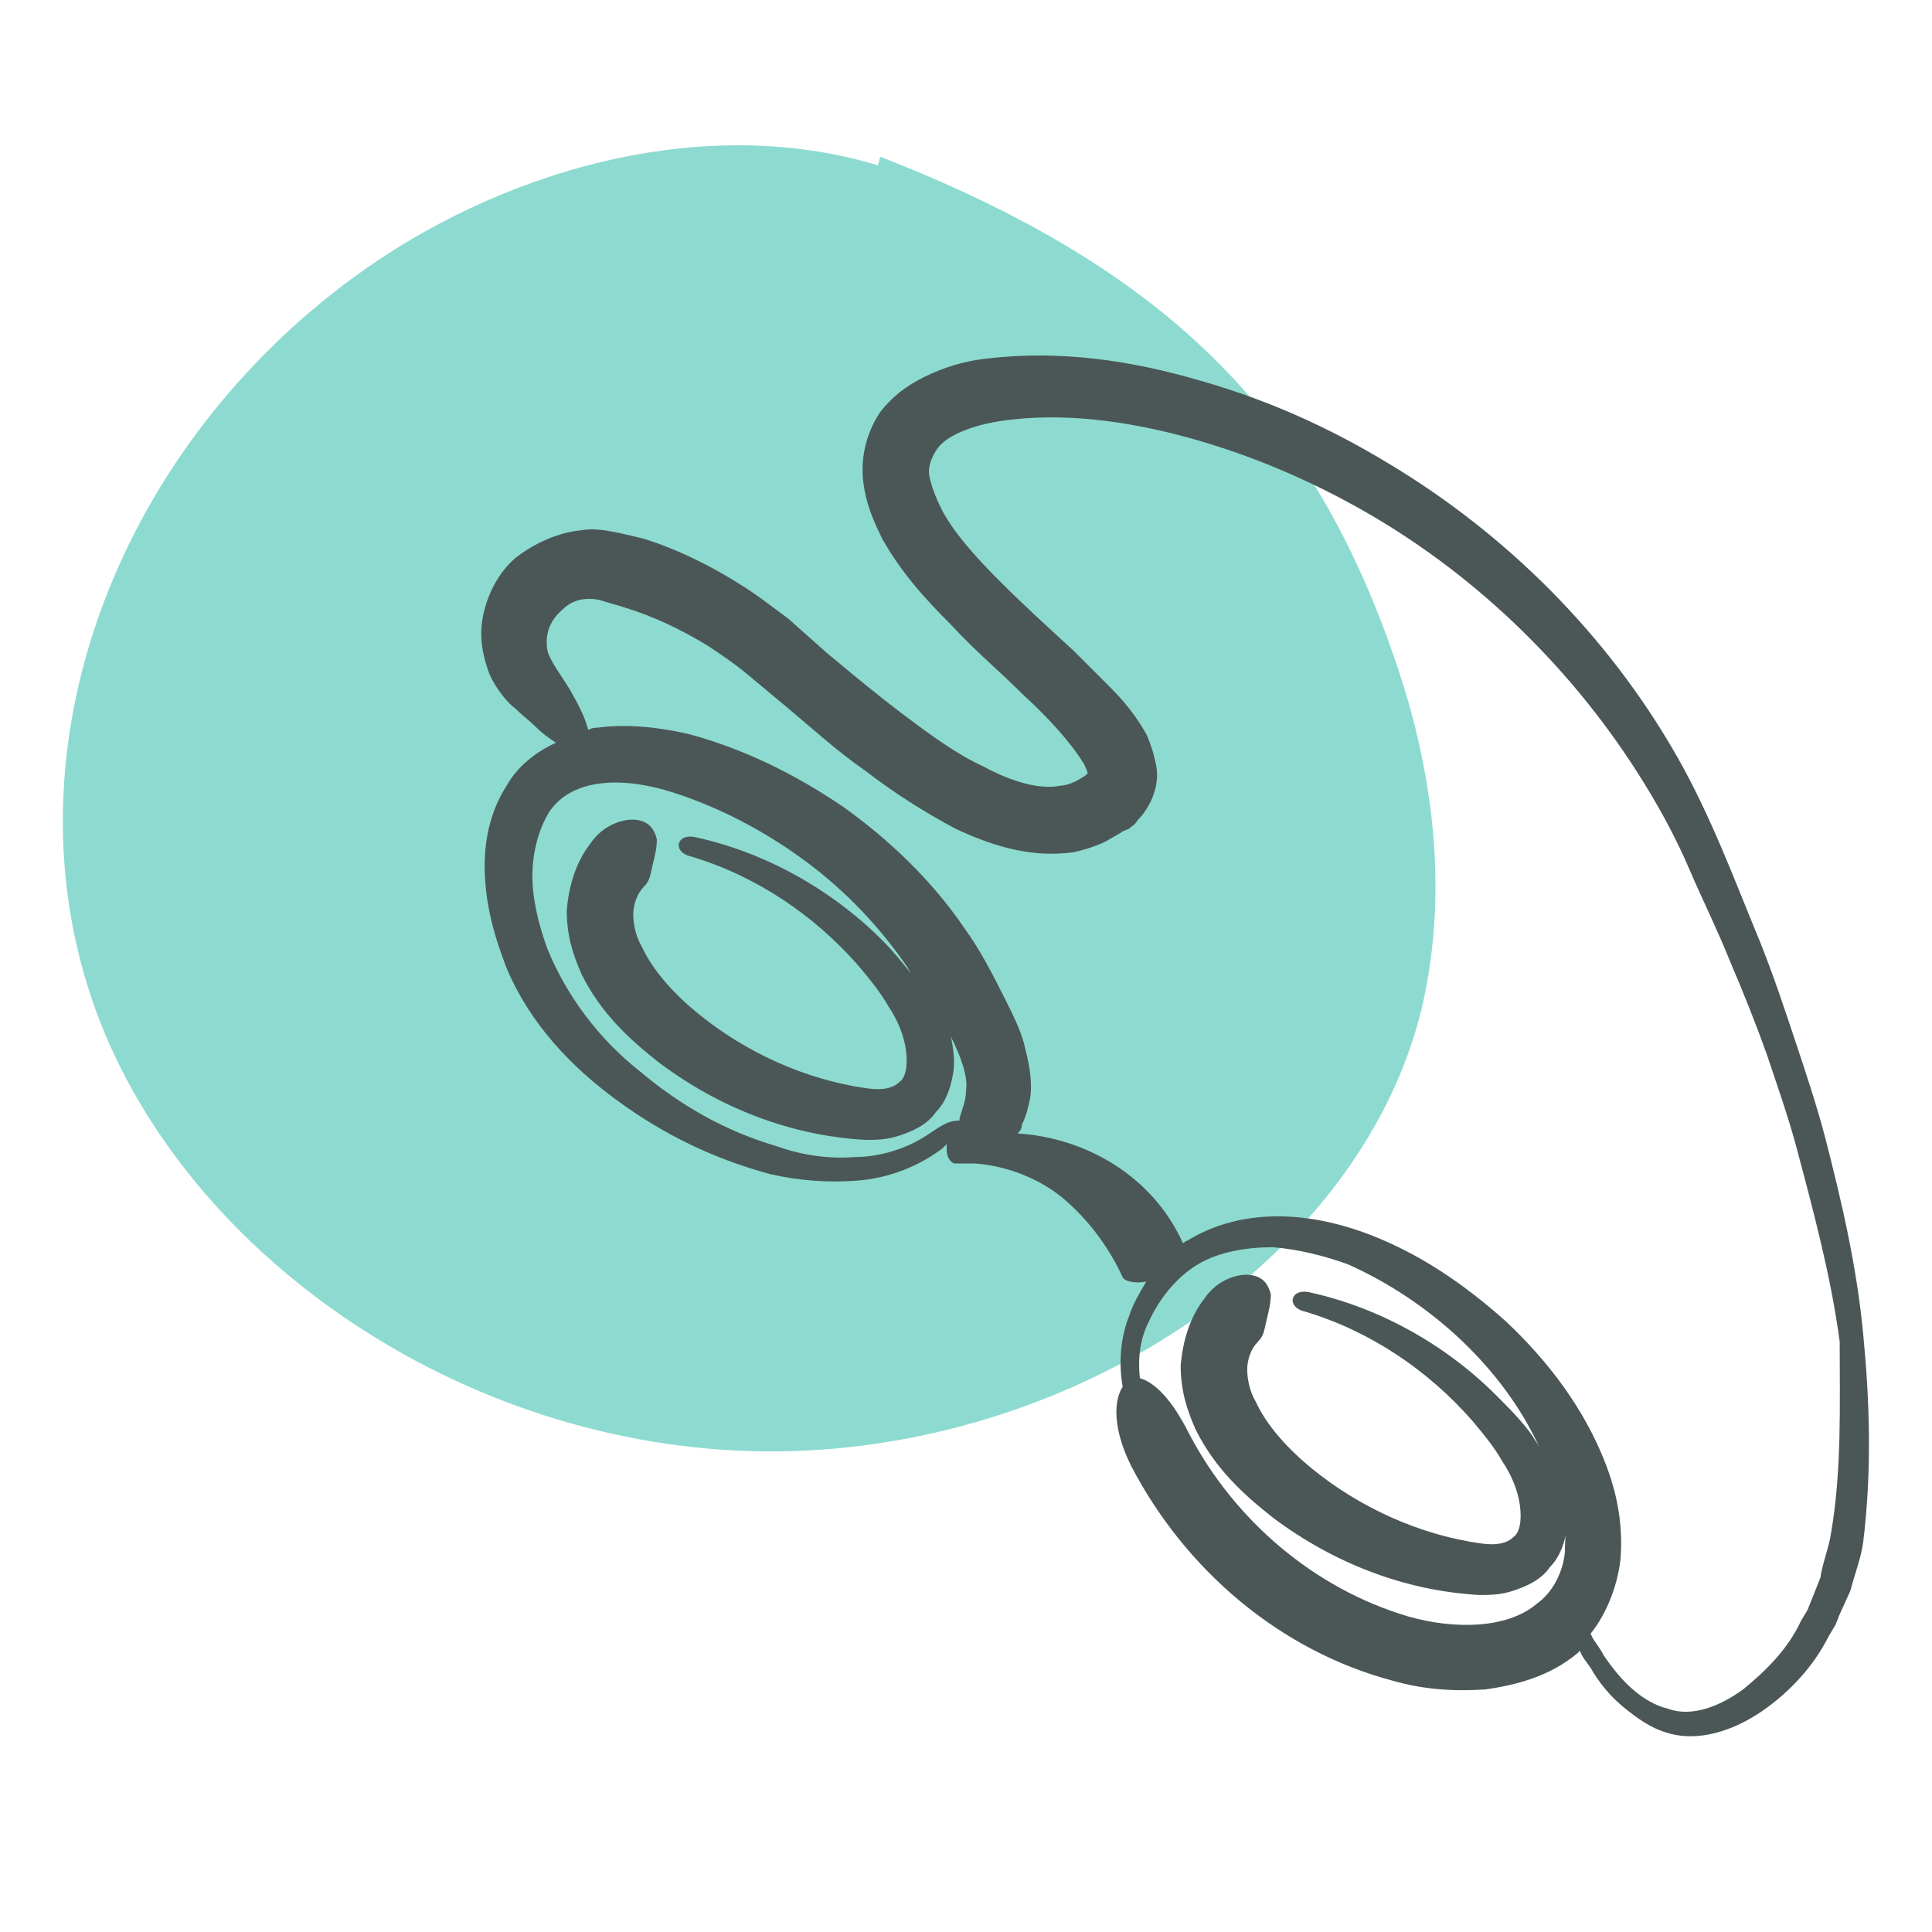
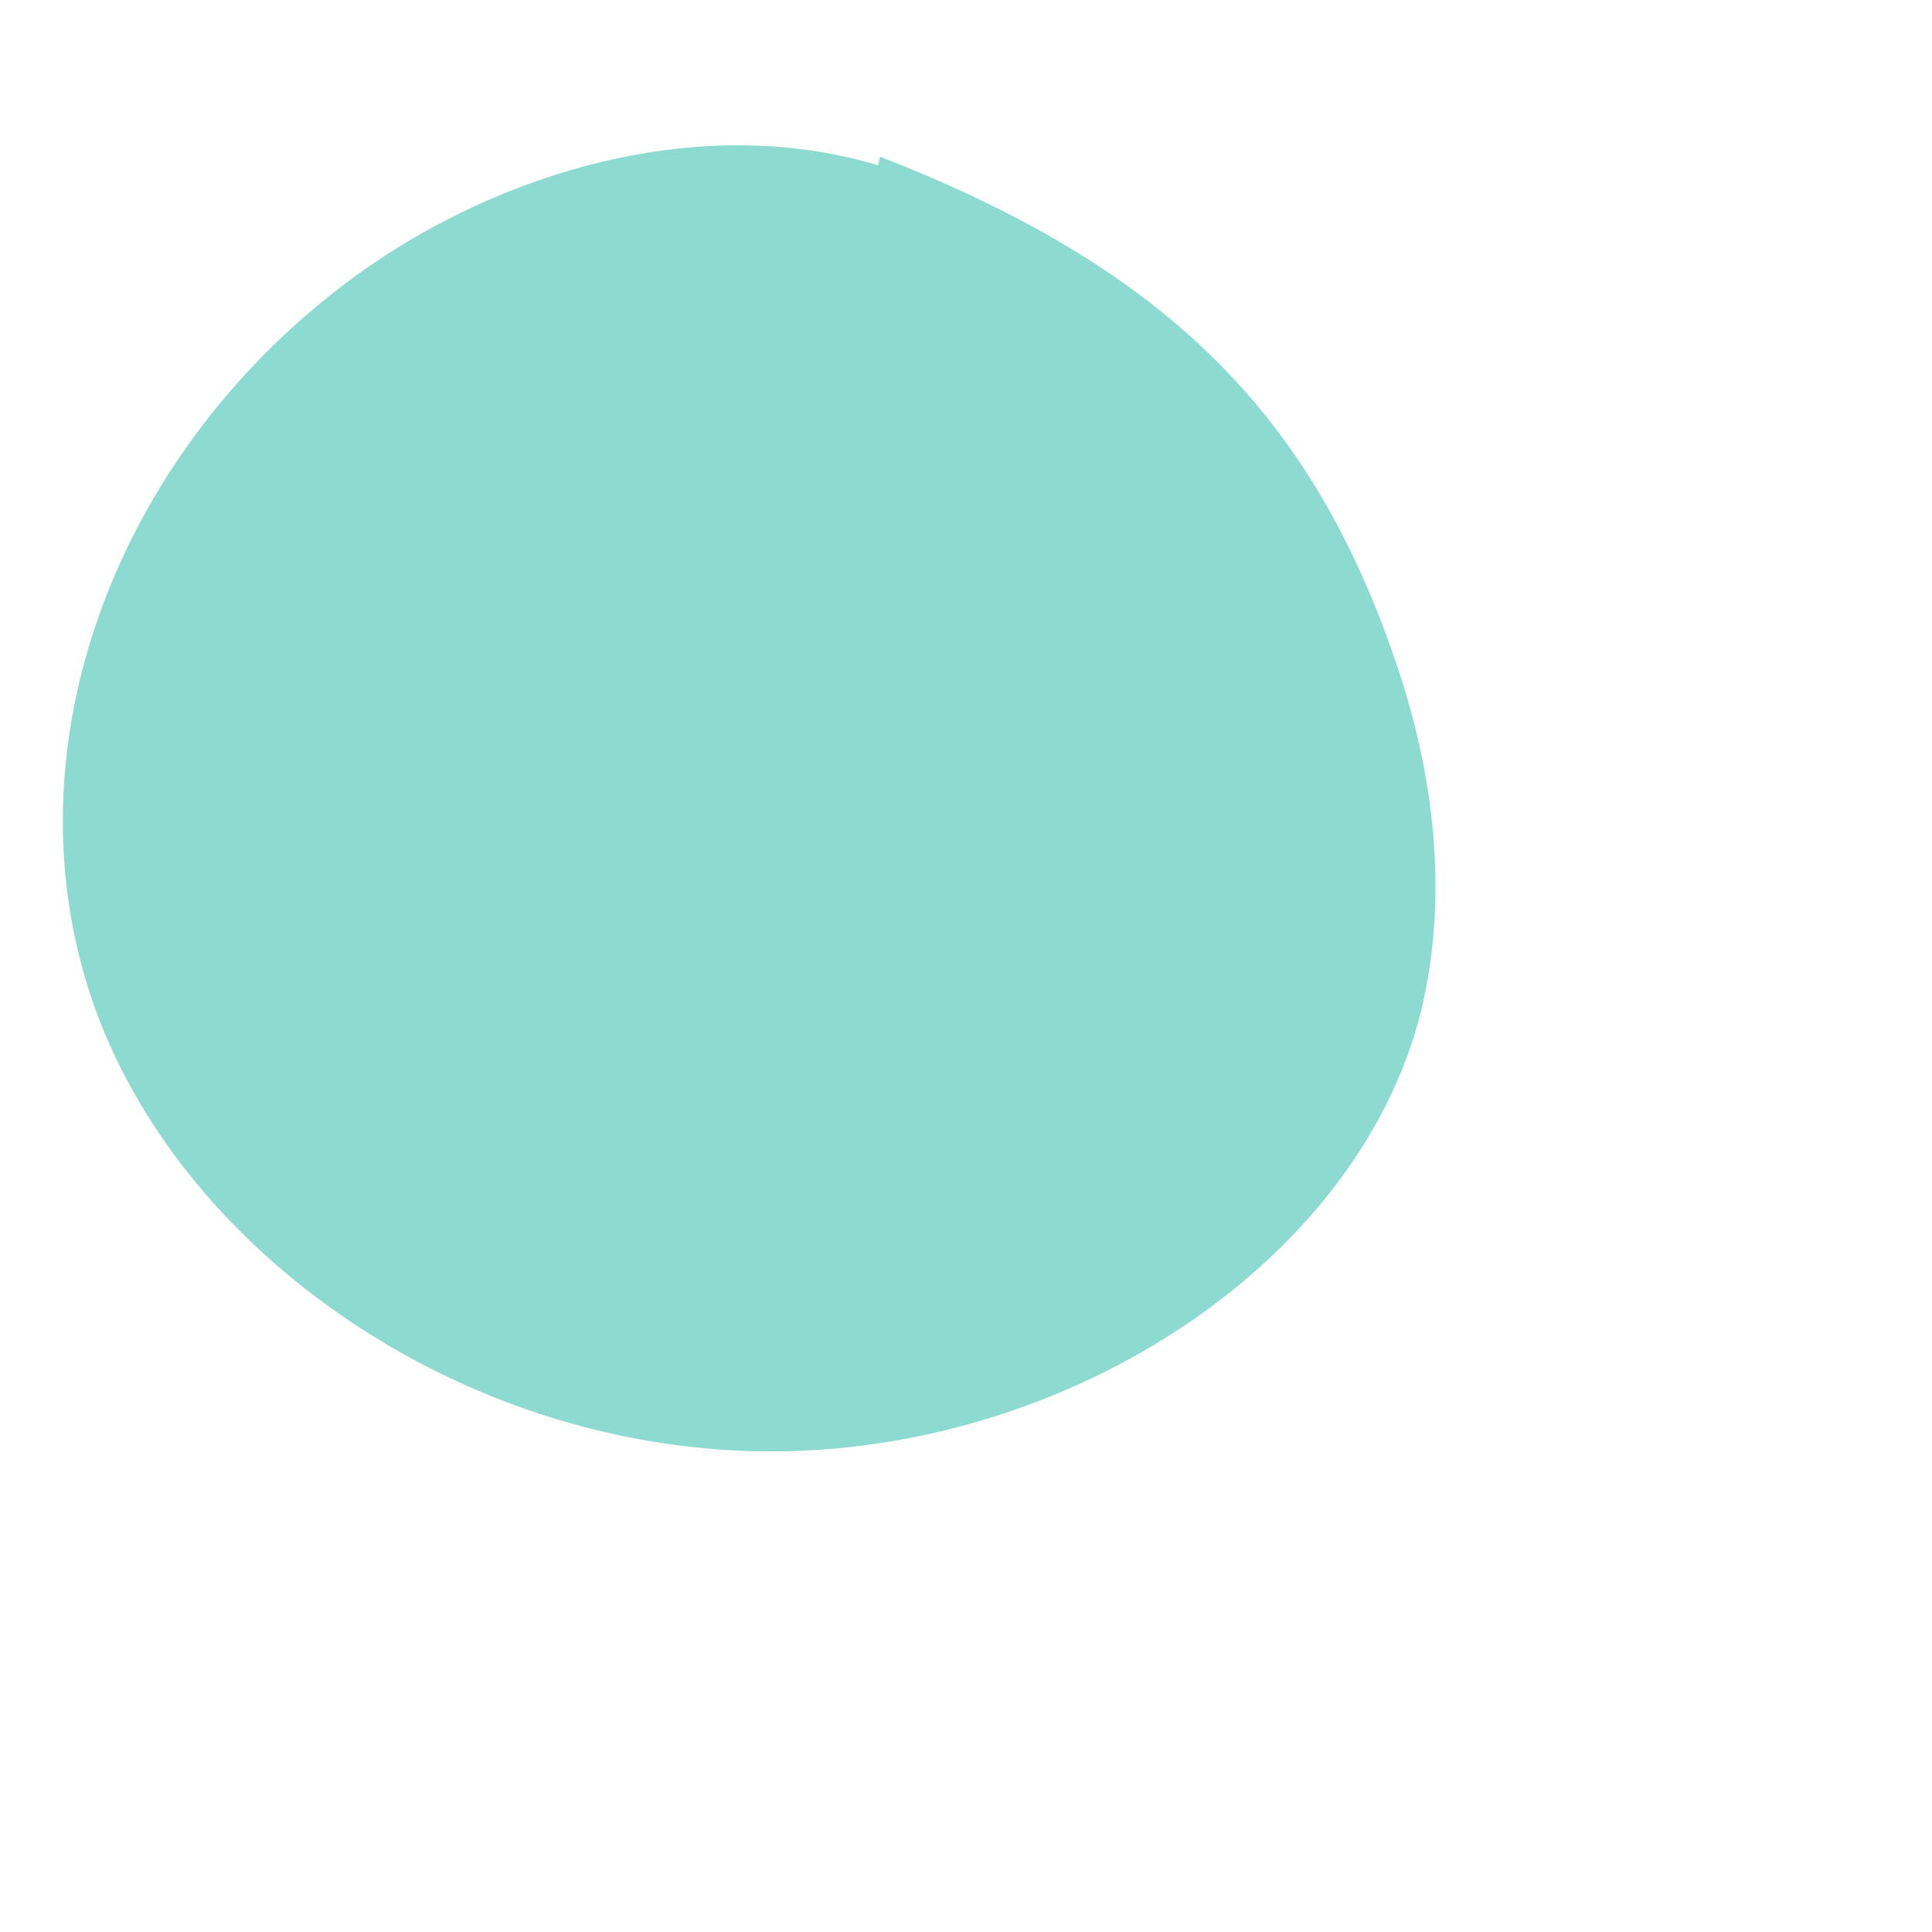
<svg xmlns="http://www.w3.org/2000/svg" viewBox="0 0 90 90" style="enable-background:new 0 0 90 90" xml:space="preserve">
  <path d="M40.9 7.7c-8.3-2.5-17.7.3-24.4 5.2C5.7 20.8.4 34.2 4.1 46S20.8 67.2 35 67.6s28.2-8.5 31.2-20.5c1.2-5 .7-10.2-.8-15.1C61.5 19.6 54.6 12.6 41 7.3" style="fill:#8ddbd0" />
-   <path d="M86.8 62.2c-.3-3.2-1-6.2-1.8-9.3-.4-1.5-.9-3-1.4-4.5-.5-1.5-1-3-1.6-4.5-1.2-2.9-2.3-5.9-3.9-8.7-3.2-5.6-7.9-10.3-13.4-13.6-2.8-1.7-5.7-3-8.9-3.9-3.1-.9-6.4-1.4-9.8-1-.9.1-1.7.3-2.6.7-.9.4-1.7.9-2.4 1.8-.6.9-.9 2-.8 3.1.1 1.1.5 2 .9 2.8.9 1.6 2 2.8 3.2 4 1.1 1.2 2.3 2.2 3.4 3.3 1.1 1 2.2 2.2 2.8 3.2.3.6.1.4.1.5 0 0-.3.2-.5.3-.2.1-.5.2-.7.2-1 .2-2.3-.2-3.6-.9-1.3-.6-2.5-1.5-3.7-2.4-1.2-.9-2.4-1.9-3.6-2.9l-1.8-1.6c-.7-.5-1.3-1-2.1-1.5-1.4-.9-3-1.7-4.6-2.2-.4-.1-.8-.2-1.3-.3-.5-.1-1.1-.2-1.6-.1-1.1.1-2.2.6-3.1 1.3-.8.7-1.3 1.7-1.5 2.7-.2 1 0 1.9.3 2.7.3.7.9 1.4 1.2 1.6.3.3.7.6 1 .9.3.3.6.5.9.7-.9.4-1.8 1.1-2.3 2-.9 1.4-1.1 3-1 4.4.1 1.5.5 2.8 1 4.1 1.1 2.6 3 4.6 5.2 6.2 2.2 1.6 4.5 2.7 7.1 3.4 1.3.3 2.7.4 4 .3 1.4-.1 2.8-.6 4-1.5l.2-.2v.3c0 .3.2.6.4.6h.9c1.5.1 3 .7 4.1 1.6 1.3 1.1 2.2 2.4 2.8 3.7.1.2.6.3 1.1.2-.3.5-.6 1-.8 1.6-.4 1-.5 2.2-.3 3.3-.4.6-.5 1.9.4 3.7 2.5 4.8 6.9 8.6 12.2 10 1.4.4 2.8.5 4.3.4 1.4-.2 3-.6 4.3-1.7l.1-.1c.1.3.3.5.5.8.4.7.9 1.3 1.5 1.8s1.3 1 2 1.2c1.5.5 3.2-.1 4.5-1 1.3-.9 2.4-2.1 3.1-3.5l.3-.5.2-.5.5-1.1c.2-.8.5-1.5.6-2.3.4-3.3.3-6.5 0-9.6zm-43.5-9.4c-1 .7-2.3 1.1-3.5 1.1-1.2.1-2.5-.1-3.6-.5-2.4-.7-4.5-1.9-6.4-3.5-1.9-1.5-3.4-3.5-4.3-5.7-.4-1.1-.7-2.3-.7-3.4s.3-2.2.8-3c1.1-1.6 3.5-1.6 5.7-.9 2.2.7 4.3 1.8 6.2 3.2 1.9 1.4 3.5 3.1 4.8 5 0 .1.1.1.1.2-.4-.5-.8-1-1.3-1.5-2.4-2.4-5.5-4.1-8.7-4.8-.9-.2-1.1.7-.2.9 3 .9 5.7 2.7 7.8 5.1.5.6 1 1.2 1.4 1.9.4.6.7 1.3.8 2 .1.7 0 1.3-.3 1.5-.3.3-.8.4-1.5.3-2.9-.4-5.7-1.7-7.9-3.5-1.1-.9-2.1-2-2.6-3.1-.3-.5-.4-1.1-.4-1.5 0-.5.2-1 .5-1.3.3-.3.3-.6.4-1 .1-.4.2-.8.2-1.2-.1-.4-.3-.8-.9-.9-.6-.1-1.6.2-2.2 1.1-.7.9-1 2-1.1 3.1 0 1.2.3 2.1.7 3 .9 1.8 2.2 3 3.6 4.1 2.8 2.1 6.1 3.4 9.6 3.6.5 0 1 0 1.6-.2.6-.2 1.3-.5 1.7-1.1.5-.5.7-1.2.8-1.8.1-.6 0-1.2-.1-1.7.5 1 .8 1.9.7 2.5 0 .5-.2.9-.3 1.3v.1c-.5 0-.8.2-1.4.6zm29.6 19.5c-.1 1-.6 1.9-1.3 2.4-1.4 1.2-3.9 1.2-6 .6-4.4-1.3-8.1-4.5-10.2-8.5-.8-1.6-1.6-2.4-2.3-2.6-.1-.9 0-1.8.4-2.6.5-1.1 1.3-2.1 2.3-2.7 1-.6 2.3-.8 3.5-.8 1.2.1 2.4.4 3.5.8 3.8 1.7 7.2 4.8 8.9 8.5-.1-.2-.2-.3-.3-.5-.5-.7-1.1-1.3-1.7-1.9-2.4-2.4-5.5-4.1-8.7-4.8-.9-.2-1.1.7-.2.9 3 .9 5.7 2.7 7.8 5.1.5.6 1 1.2 1.4 1.9.4.6.7 1.3.8 2 .1.7 0 1.3-.3 1.5-.3.3-.8.4-1.5.3-2.9-.4-5.7-1.7-7.9-3.5-1.1-.9-2.1-2-2.6-3.1-.3-.5-.4-1.1-.4-1.5 0-.5.2-1 .5-1.3.3-.3.3-.6.4-1 .1-.4.2-.8.2-1.2-.1-.4-.3-.8-.9-.9-.6-.1-1.6.2-2.2 1.1-.7.9-1 2-1.1 3.1 0 1.2.3 2.1.7 3 .9 1.8 2.2 3 3.6 4.1 2.8 2.1 6.1 3.4 9.6 3.6.5 0 1 0 1.6-.2.6-.2 1.3-.5 1.7-1.1.5-.5.7-1.2.8-1.8-.1.4-.1.8-.1 1.1zm12.4-.9c-.1.7-.4 1.4-.5 2.1l-.4 1-.2.5-.3.5c-.6 1.3-1.6 2.3-2.7 3.2-1.1.8-2.4 1.3-3.5.9-1.2-.3-2.2-1.3-3-2.5-.2-.4-.5-.7-.6-1 .8-1 1.3-2.4 1.4-3.6.1-1.6-.2-3-.7-4.3-1-2.6-2.7-4.8-4.6-6.6-2-1.8-4.2-3.3-6.7-4.2-2.5-.9-5.6-1.2-8.2.4-.1 0-.1.1-.2.1-1.4-3.1-4.5-4.9-7.7-5.1.1-.1.2-.2.2-.4.2-.4.3-.8.4-1.3.1-.9-.1-1.7-.3-2.5-.2-.7-.5-1.3-.8-1.9-.6-1.2-1.2-2.4-2-3.5-1.5-2.2-3.5-4.1-5.6-5.6-2.2-1.5-4.6-2.7-7.2-3.4-1.3-.3-2.8-.5-4.3-.3-.1 0-.2 0-.4.1-.1-.4-.3-.9-.7-1.6-.3-.6-1.1-1.6-1.2-2.1-.1-.6 0-1.3.7-1.9.3-.3.7-.5 1.2-.5.2 0 .4 0 .7.1.3.1.7.2 1 .3 1.3.4 2.6 1 3.9 1.8.6.4 1.2.8 1.8 1.3l1.8 1.5c1.2 1 2.4 2.1 3.7 3 1.3 1 2.7 1.9 4.2 2.7 1.5.7 3.4 1.4 5.5 1.1.5-.1 1.1-.3 1.5-.5l.7-.4c.1-.1.2-.1.4-.2.1-.1.3-.2.4-.4.5-.5.9-1.3.9-2.1 0-.4-.1-.7-.2-1.1-.1-.3-.2-.6-.3-.8-.5-.9-1.1-1.6-1.7-2.2L50 30.3c-1.2-1.1-2.3-2.1-3.4-3.2s-2.1-2.2-2.7-3.3c-.3-.6-.5-1.1-.6-1.6-.1-.4.1-.9.3-1.2.4-.7 1.7-1.2 3.1-1.4 2.8-.4 5.8 0 8.7.8 2.9.8 5.7 2 8.3 3.5 5.2 3 9.7 7.4 12.9 12.6.8 1.3 1.5 2.6 2.1 4 .6 1.4 1.3 2.8 1.9 4.3.6 1.4 1.2 2.9 1.7 4.3.5 1.5 1 2.9 1.4 4.4.8 3 1.6 6 2 9 0 2.9.1 6-.4 8.9z" style="fill:#4b5756" />
</svg>